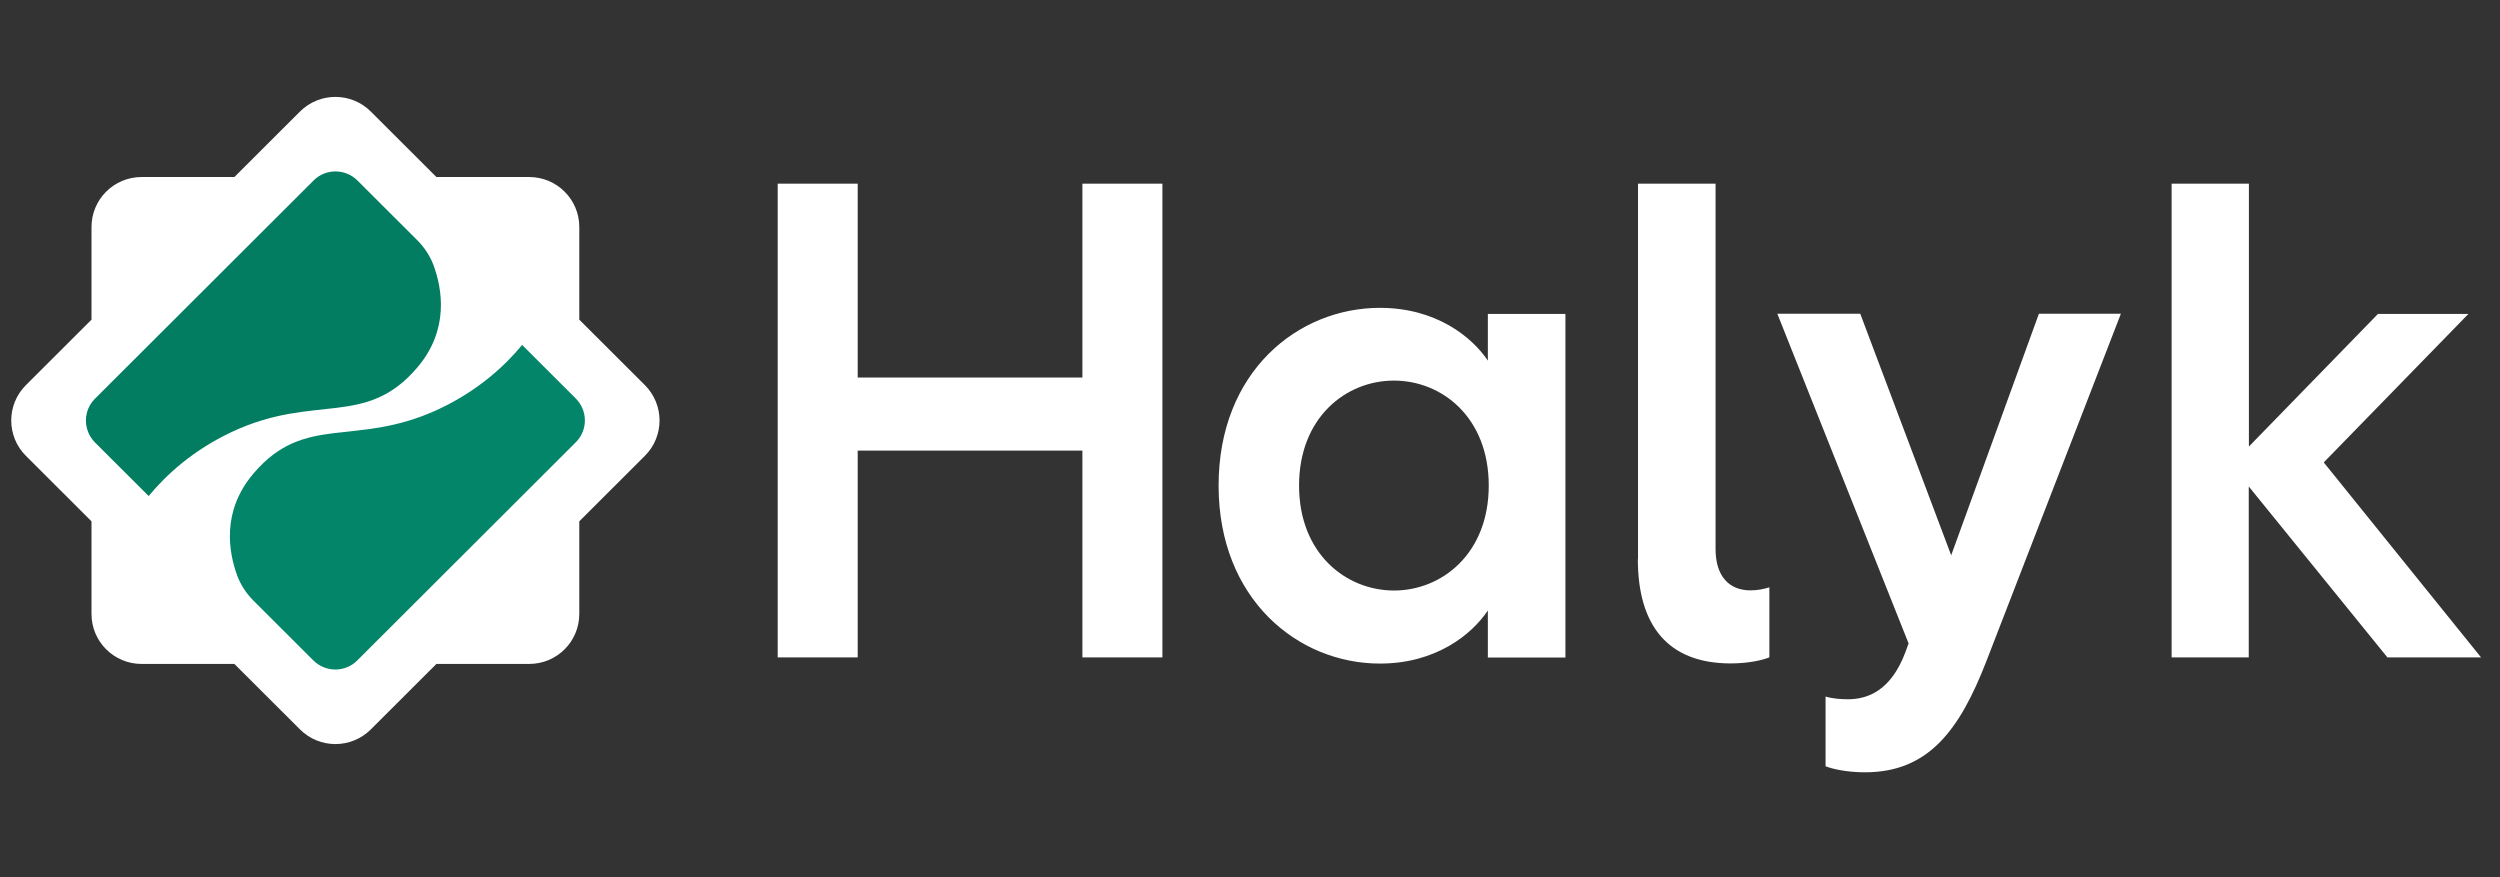
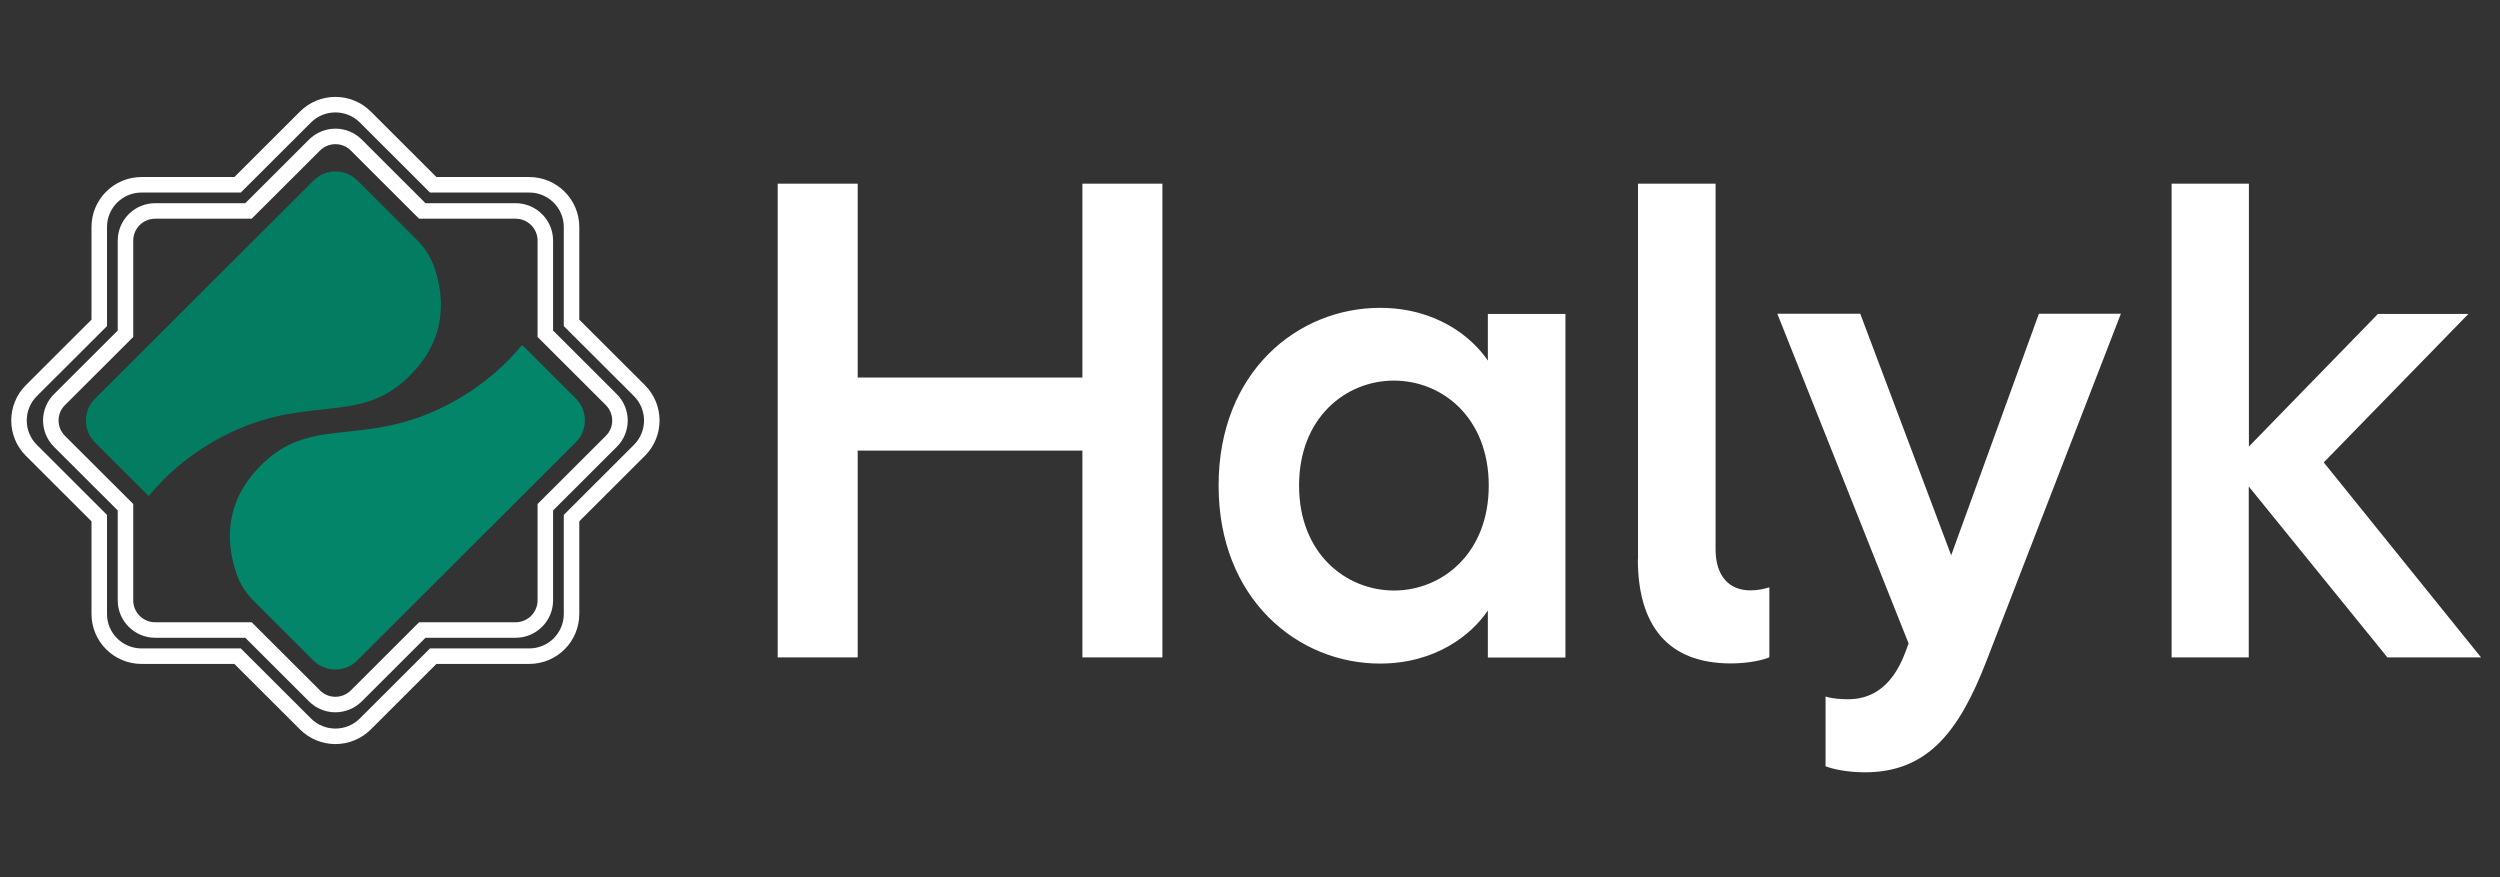
<svg xmlns="http://www.w3.org/2000/svg" width="114" height="40" viewBox="0 0 114 40" fill="none">
  <rect x="0" y="0" width="114" height="40" fill="#333333" stroke="none" />
-   <path d="M15.29 32.835C14.765 32.835 14.233 32.635 13.832 32.235L11.034 29.442H7.075C5.935 29.442 5.017 28.517 5.017 27.386V23.435L2.211 20.635C1.41 19.835 1.41 18.524 2.211 17.724L5.01 14.931V10.979C5.01 9.842 5.935 8.924 7.069 8.924H11.027L13.826 6.131C14.627 5.331 15.94 5.331 16.741 6.131L19.539 8.924H23.498C24.638 8.924 25.557 9.848 25.557 10.979V14.931L28.355 17.724C29.157 18.524 29.157 19.835 28.355 20.635L25.557 23.428V27.38C25.557 28.517 24.631 29.435 23.498 29.435H19.553L16.755 32.228C16.347 32.635 15.822 32.835 15.29 32.835Z" fill="white" />
  <path d="M29.157 17.812L26.062 14.723V10.35C26.062 9.288 25.198 8.426 24.134 8.426H19.754L16.659 5.336C15.906 4.585 14.683 4.585 13.93 5.336L10.834 8.426H6.454C5.39 8.426 4.526 9.288 4.526 10.35V14.723L1.431 17.812C0.678 18.564 0.678 19.785 1.431 20.536L4.526 23.626V27.998C4.526 29.06 5.39 29.922 6.454 29.922H10.834L13.93 33.012C14.683 33.764 15.906 33.764 16.659 33.012L19.754 29.922H24.134C25.198 29.922 26.062 29.06 26.062 27.998V23.626L29.157 20.536C29.91 19.785 29.91 18.564 29.157 17.812ZM27.872 20.129L24.867 23.129V27.378C24.867 28.122 24.259 28.729 23.512 28.729H19.256L16.251 31.729C15.719 32.26 14.862 32.26 14.337 31.729L11.332 28.729H7.076C6.33 28.729 5.722 28.122 5.722 27.378V23.129L2.716 20.129C2.184 19.598 2.184 18.743 2.716 18.219L5.722 15.219V10.971C5.722 10.226 6.33 9.619 7.076 9.619H11.332L14.337 6.619C14.869 6.088 15.726 6.088 16.251 6.619L19.256 9.619H23.512C24.259 9.619 24.867 10.226 24.867 10.971V15.219L27.872 18.219C28.404 18.75 28.404 19.605 27.872 20.129Z" stroke="white" stroke-width="0.707" stroke-miterlimit="10" />
  <path d="M14.304 8.226L4.327 18.185C3.782 18.73 3.782 19.619 4.327 20.171L6.78 22.619C7.575 21.654 8.798 20.529 10.573 19.695C14.373 17.916 16.674 19.529 19.03 16.757C20.502 15.026 20.163 13.157 19.762 12.074C19.603 11.661 19.355 11.288 19.044 10.971L16.294 8.226C15.741 7.681 14.85 7.681 14.304 8.226Z" fill="#027D62" />
  <path d="M16.285 30.122L26.261 20.163C26.807 19.618 26.807 18.729 26.261 18.177L23.809 15.729C23.014 16.694 21.791 17.818 20.015 18.653C16.215 20.432 13.915 18.818 11.559 21.591C10.087 23.322 10.426 25.191 10.826 26.273C10.985 26.687 11.234 27.06 11.545 27.377L14.295 30.122C14.848 30.666 15.739 30.666 16.285 30.122Z" fill="#028569" />
-   <path d="M29.157 17.812L26.062 14.723V10.35C26.062 9.288 25.198 8.426 24.134 8.426H19.754L16.659 5.336C15.906 4.585 14.683 4.585 13.93 5.336L10.834 8.426H6.454C5.39 8.426 4.526 9.288 4.526 10.35V14.723L1.431 17.812C0.678 18.564 0.678 19.785 1.431 20.536L4.526 23.626V27.998C4.526 29.06 5.39 29.922 6.454 29.922H10.834L13.93 33.012C14.683 33.764 15.906 33.764 16.659 33.012L19.754 29.922H24.134C25.198 29.922 26.062 29.06 26.062 27.998V23.626L29.157 20.536C29.91 19.785 29.91 18.564 29.157 17.812ZM27.872 20.129L24.867 23.129V27.378C24.867 28.122 24.259 28.729 23.512 28.729H19.256L16.251 31.729C15.719 32.26 14.862 32.26 14.337 31.729L11.332 28.729H7.076C6.33 28.729 5.722 28.122 5.722 27.378V23.129L2.716 20.129C2.184 19.598 2.184 18.743 2.716 18.219L5.722 15.219V10.971C5.722 10.226 6.33 9.619 7.076 9.619H11.332L14.337 6.619C14.869 6.088 15.726 6.088 16.251 6.619L19.256 9.619H23.512C24.259 9.619 24.867 10.226 24.867 10.971V15.219L27.872 18.219C28.404 18.75 28.404 19.605 27.872 20.129Z" fill="white" />
  <path d="M99.02 29.976H102.543V22.183L108.865 29.976H113.135L105.963 21.086L112.561 14.314H108.437L102.55 20.362V8.376H99.026V29.976H99.02ZM81.049 14.314L87.032 29.341L86.88 29.755C86.217 31.514 85.146 31.886 84.269 31.886C83.944 31.886 83.557 31.859 83.246 31.762V34.941C83.557 35.066 84.22 35.217 85.043 35.217C87.93 35.217 89.354 33.307 90.577 30.155L96.712 14.307H92.974L88.974 25.321L84.828 14.307H81.049V14.314ZM74.686 25.5C74.686 28.493 76.033 30.252 78.921 30.252C79.743 30.252 80.372 30.1 80.683 29.976V26.783C80.42 26.859 80.158 26.921 79.819 26.921C78.859 26.921 78.23 26.286 78.23 25.038V8.376H74.693V25.5H74.686ZM59.237 22.142C59.237 19.038 61.372 17.355 63.562 17.355C65.759 17.355 67.887 19.038 67.887 22.142C67.887 25.245 65.752 26.928 63.562 26.928C61.365 26.921 59.237 25.238 59.237 22.142ZM55.568 22.142C55.568 27.328 59.189 30.259 62.926 30.259C65.476 30.259 67.113 28.935 67.846 27.838V29.983H71.383V14.314H67.846V16.445C67.12 15.362 65.483 14.038 62.926 14.038C59.189 14.038 55.568 16.942 55.568 22.142ZM35.463 29.976H39.111V20.548H49.357V29.976H53.005V8.376H49.357V17.217H39.111V8.376H35.463V29.976Z" fill="white" />
</svg>